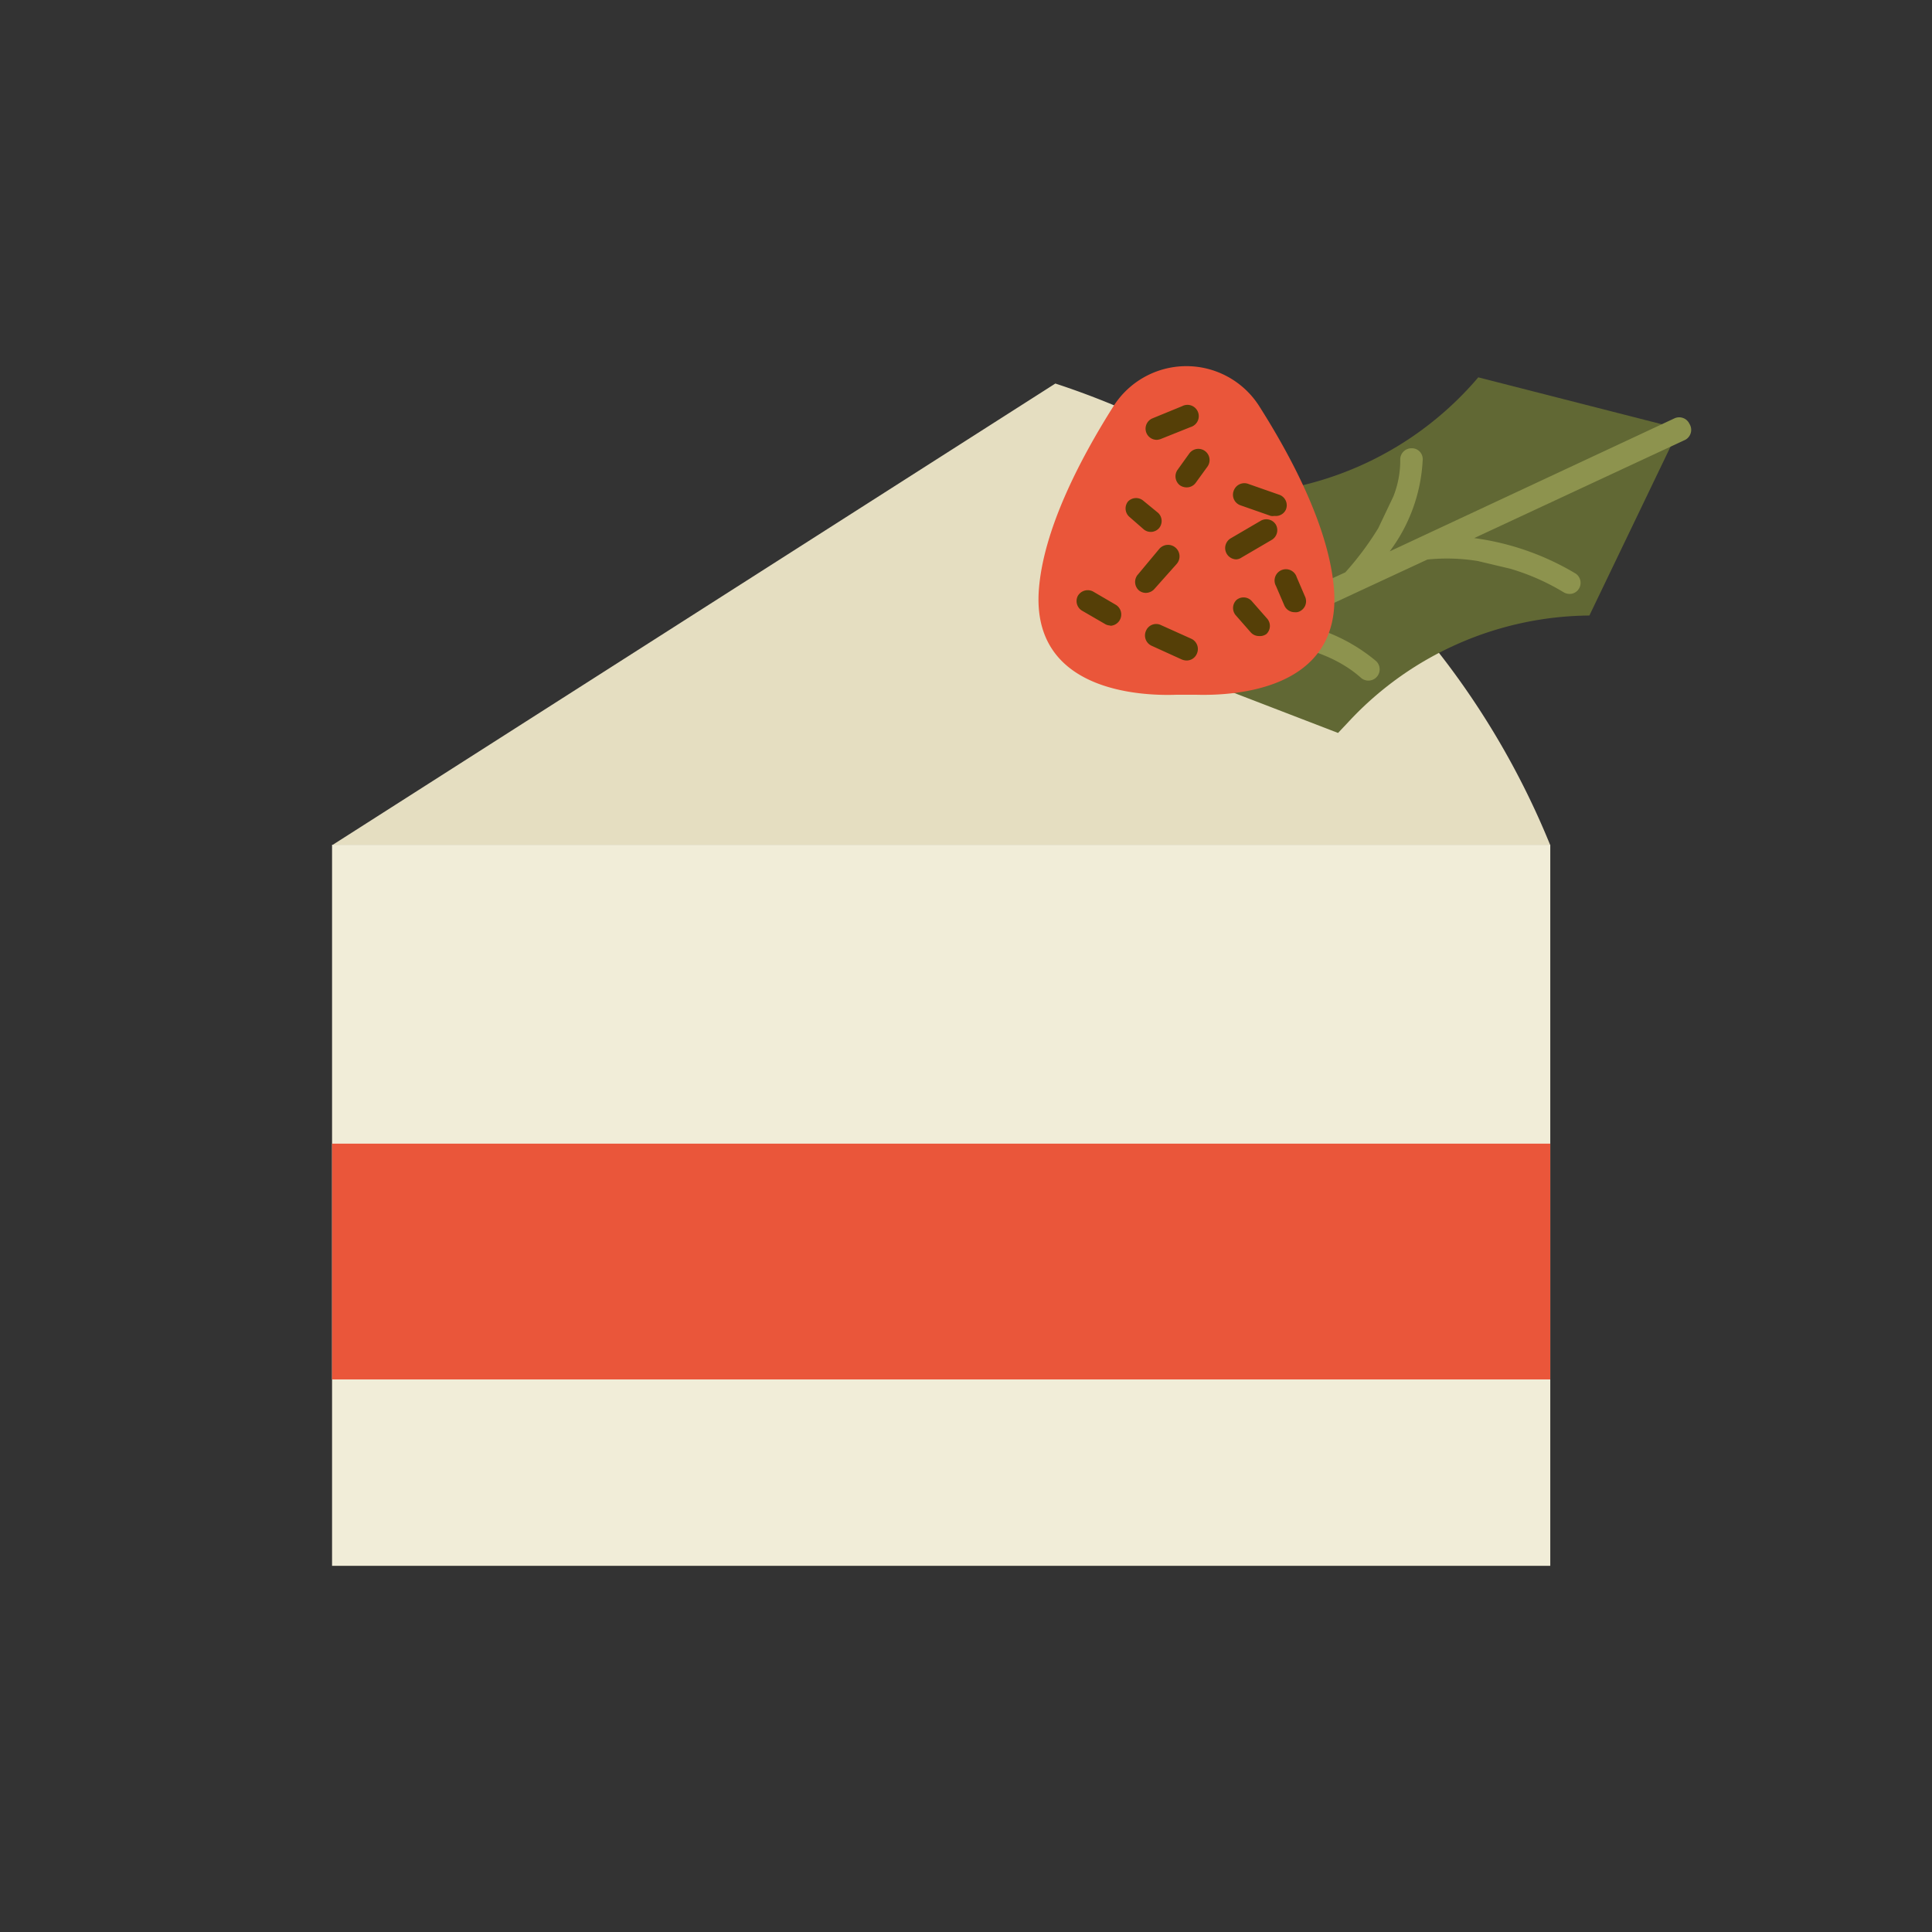
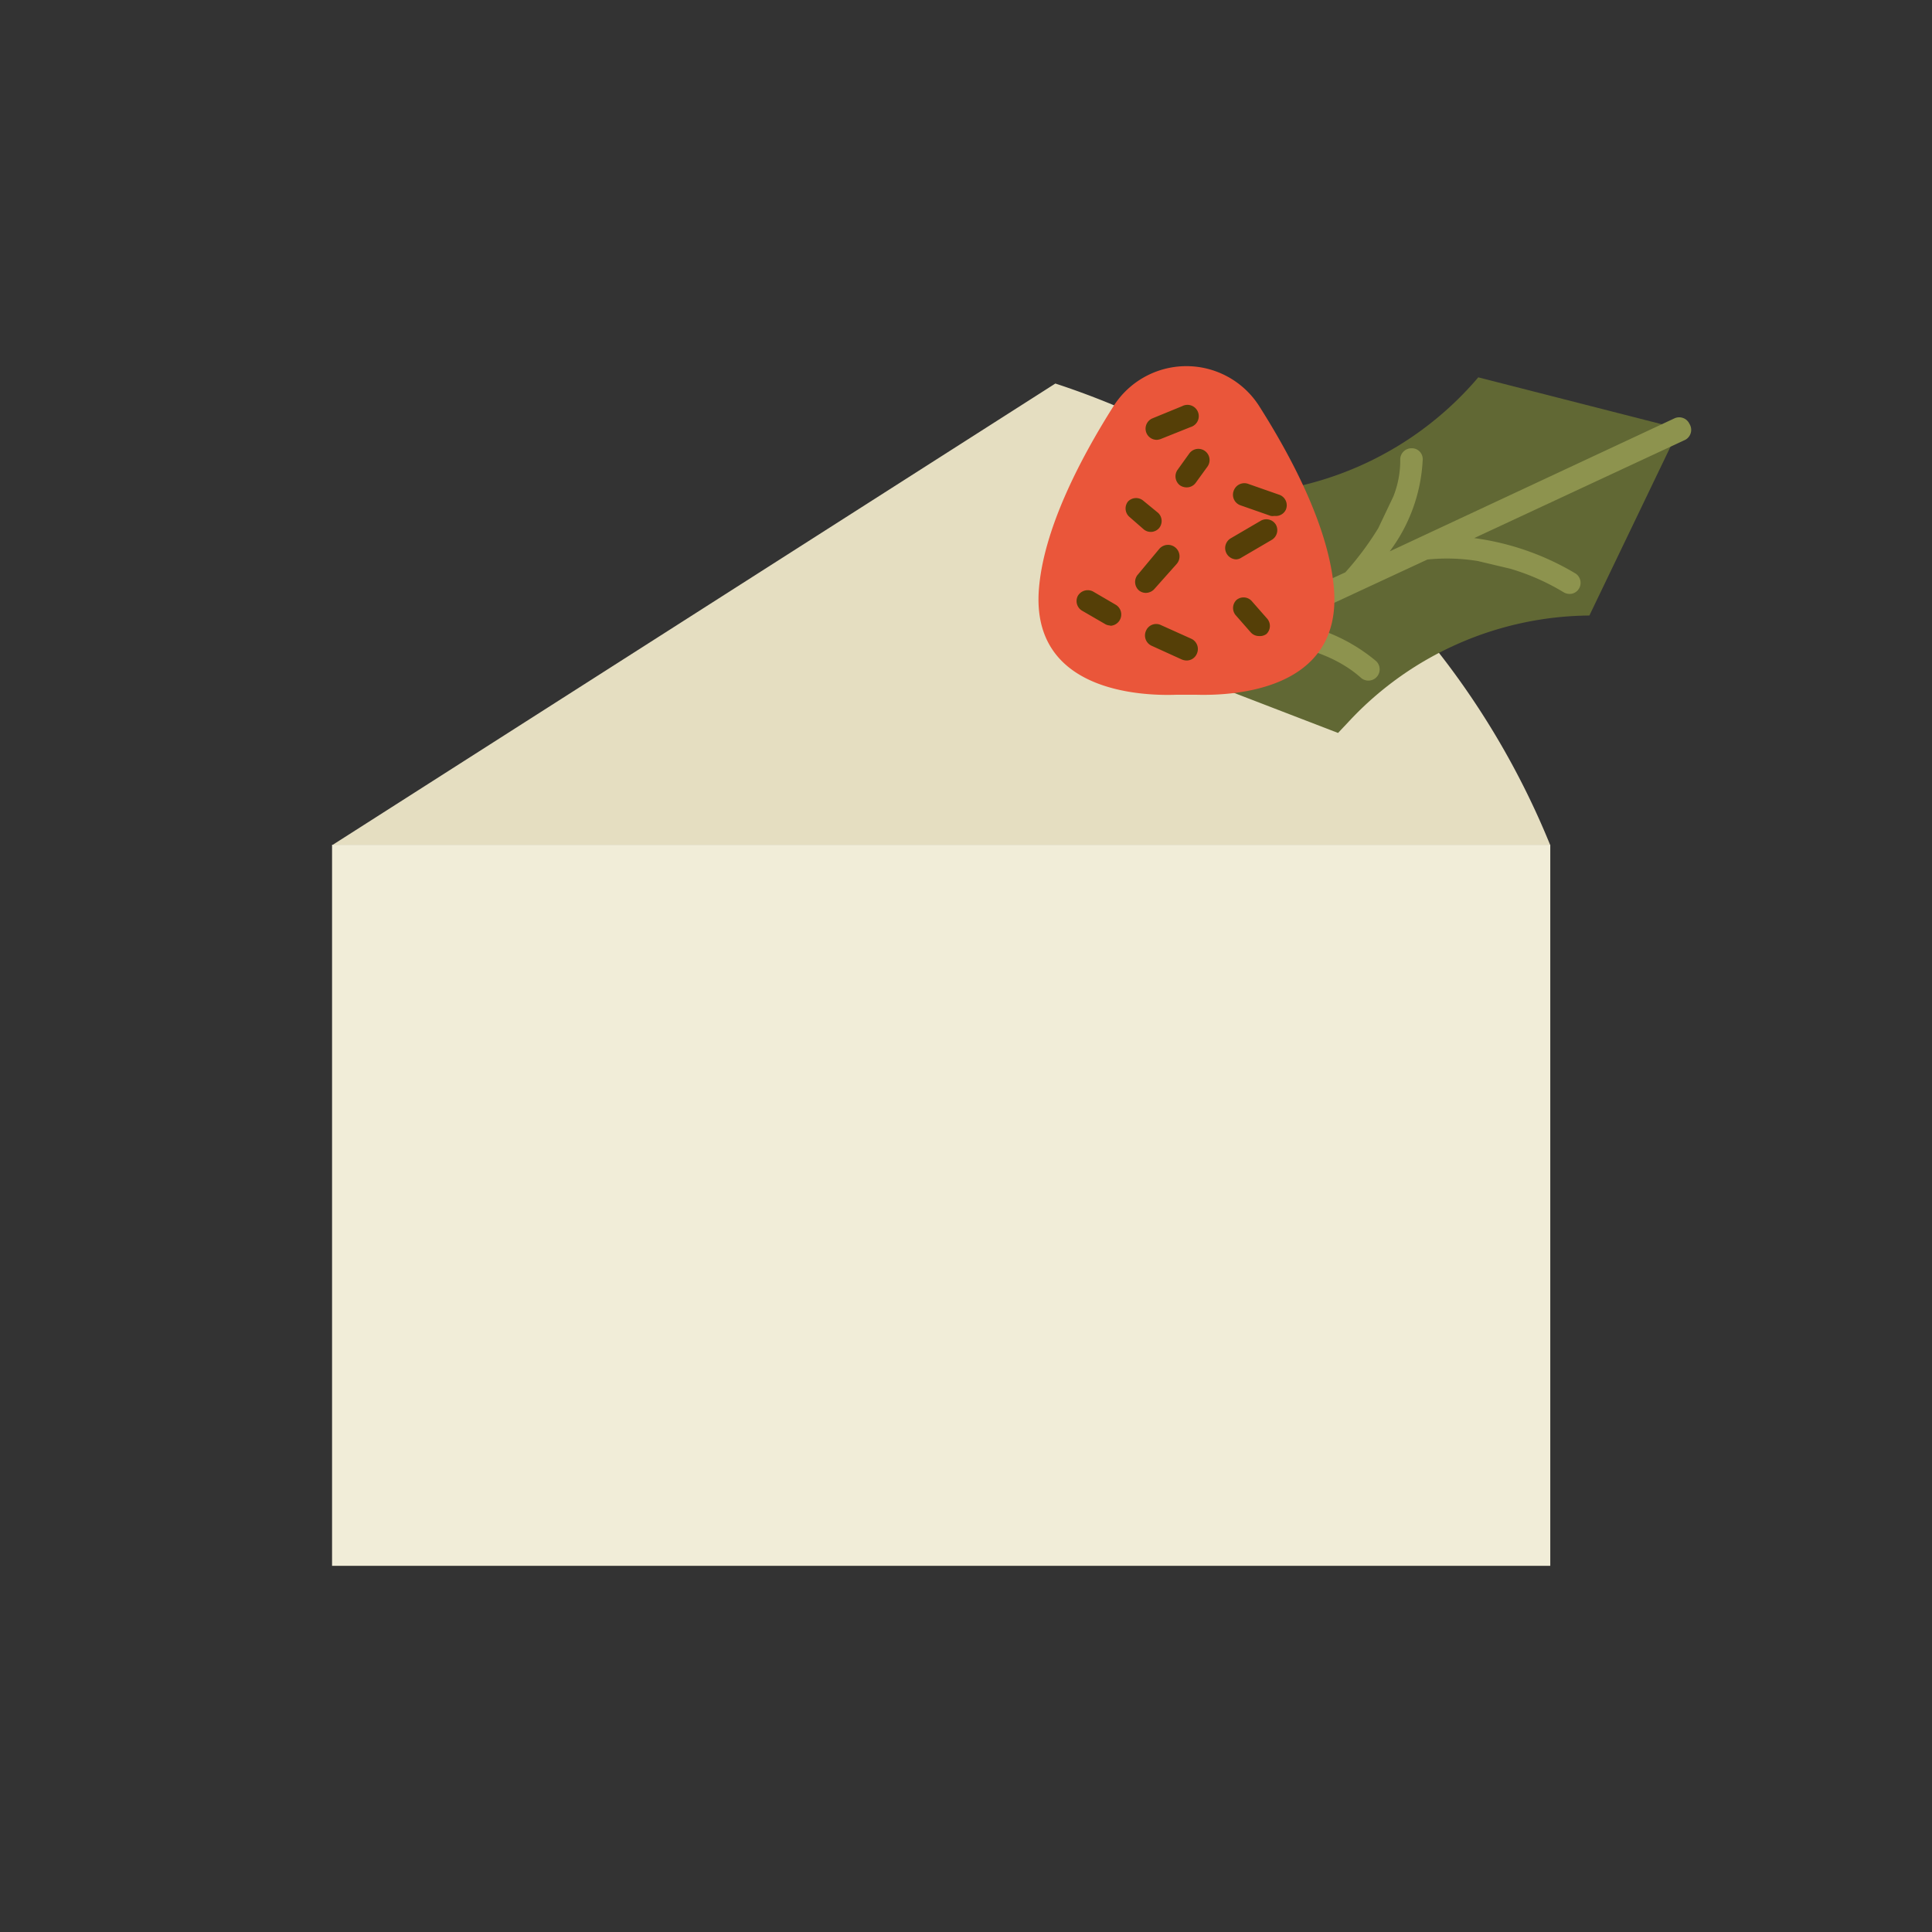
<svg xmlns="http://www.w3.org/2000/svg" width="800px" height="800px" viewBox="0 0 128 128" data-name="Layer 2" id="Layer_2">
  <rect x="0" y="0" width="128" height="128" fill="#333333" stroke="none" />
  <defs>
    <style>.cls-1{fill:#e5dec1;}.cls-2{fill:#f1edd8;}.cls-3{fill:#ea563a;}.cls-4{fill:#616834;}.cls-5{fill:#8d934e;}.cls-6{fill:#553f07;}</style>
  </defs>
  <title />
  <path class="cls-1" d="M22,56,69.92,25.41A53.3,53.3,0,0,1,102.71,56Z" />
  <rect class="cls-2" height="47.77" width="80.71" x="22" y="55.97" />
-   <rect class="cls-3" height="15.62" width="80.71" x="22" y="75.77" />
  <path class="cls-4" d="M111.25,28.4,97.94,25h0a22,22,0,0,1-15.52,7.72l-1.13.06L77.38,44.22l11.27,4.34.78-.83a22,22,0,0,1,15.87-6.95h0Z" />
  <path class="cls-5" d="M111.93,28.08a.75.75,0,0,0-1-.36L92.07,36.53a11,11,0,0,0,2.19-6.11.72.72,0,0,0-.77-.72.74.74,0,0,0-.72.77,6.42,6.42,0,0,1-.46,2.43l-1,2.1a19.92,19.92,0,0,1-2.18,2.92L82.46,41h0l-5.39,2.52A.74.74,0,0,0,77.38,45a.71.71,0,0,0,.32-.07l5.24-2.45c.77,0,4.67.15,7.22,2.42a.74.74,0,1,0,1-1.11,11.57,11.57,0,0,0-5.59-2.54l9-4.18a12.72,12.72,0,0,1,3.34.1l2.15.51a15.07,15.07,0,0,1,3.52,1.55.78.78,0,0,0,.41.12.72.72,0,0,0,.62-.35.74.74,0,0,0-.22-1,17.62,17.62,0,0,0-6.72-2.35l14-6.52A.75.75,0,0,0,111.93,28.08Z" />
  <path class="cls-3" d="M73.76,26.93a5.72,5.72,0,0,1,9.68,0c2.31,3.64,4.63,8.19,4.94,12.1.53,6.77-6.76,7.06-9.08,7-.47,0-.92,0-1.39,0-2.32.08-9.61-.21-9.08-7C69.14,35.12,71.46,30.57,73.76,26.93Z" />
  <path class="cls-6" d="M73.56,41.44a.7.7,0,0,1-.37-.11l-1.5-.87a.74.74,0,0,1-.27-1,.76.76,0,0,1,1-.27l1.49.87a.75.75,0,0,1-.37,1.4Z" />
  <path class="cls-6" d="M75.92,39.28a.72.72,0,0,1-.47-.17.75.75,0,0,1-.1-1l1.46-1.75a.75.75,0,0,1,1.15,1L76.5,39A.77.77,0,0,1,75.92,39.28Z" />
  <path class="cls-6" d="M76.24,35.24a.72.72,0,0,1-.49-.19l-.94-.82a.74.74,0,0,1-.08-1,.74.74,0,0,1,1-.07l1,.82a.74.74,0,0,1,.07,1A.73.73,0,0,1,76.24,35.24Z" />
  <path class="cls-6" d="M78.61,32.29a.79.79,0,0,1-.44-.14.75.75,0,0,1-.17-1l.79-1.1a.74.74,0,1,1,1.21.86L79.21,32A.74.74,0,0,1,78.61,32.29Z" />
  <path class="cls-6" d="M83.41,42.14a.73.73,0,0,1-.55-.25l-1-1.14a.74.74,0,0,1,.06-1,.73.73,0,0,1,1,.06l1,1.14A.74.74,0,0,1,83.91,42,.73.73,0,0,1,83.41,42.14Z" />
  <path class="cls-6" d="M78.61,43.76a.88.88,0,0,1-.32-.07l-2-.91a.75.75,0,0,1-.36-1,.73.73,0,0,1,1-.36l2,.9a.75.75,0,0,1,.36,1A.73.73,0,0,1,78.61,43.76Z" />
  <path class="cls-6" d="M81.91,37.06a.75.75,0,0,1-.38-1.39l2-1.17a.74.74,0,0,1,1,.26.75.75,0,0,1-.26,1l-2,1.17A.73.73,0,0,1,81.91,37.06Z" />
  <path class="cls-6" d="M84.44,34.18a.73.73,0,0,1-.25,0l-2-.7a.74.74,0,0,1-.46-.95.75.75,0,0,1,1-.46l2,.7a.74.74,0,0,1,.46,1A.73.73,0,0,1,84.44,34.18Z" />
  <path class="cls-6" d="M76.65,29.14a.74.74,0,0,1-.28-1.43l1.95-.8a.75.75,0,1,1,.57,1.38l-2,.8A1,1,0,0,1,76.65,29.14Z" />
-   <path class="cls-6" d="M85.78,40.56a.74.74,0,0,1-.69-.45l-.55-1.28a.75.75,0,1,1,1.37-.59l.55,1.28a.74.74,0,0,1-.39,1A.58.58,0,0,1,85.78,40.56Z" />
</svg>